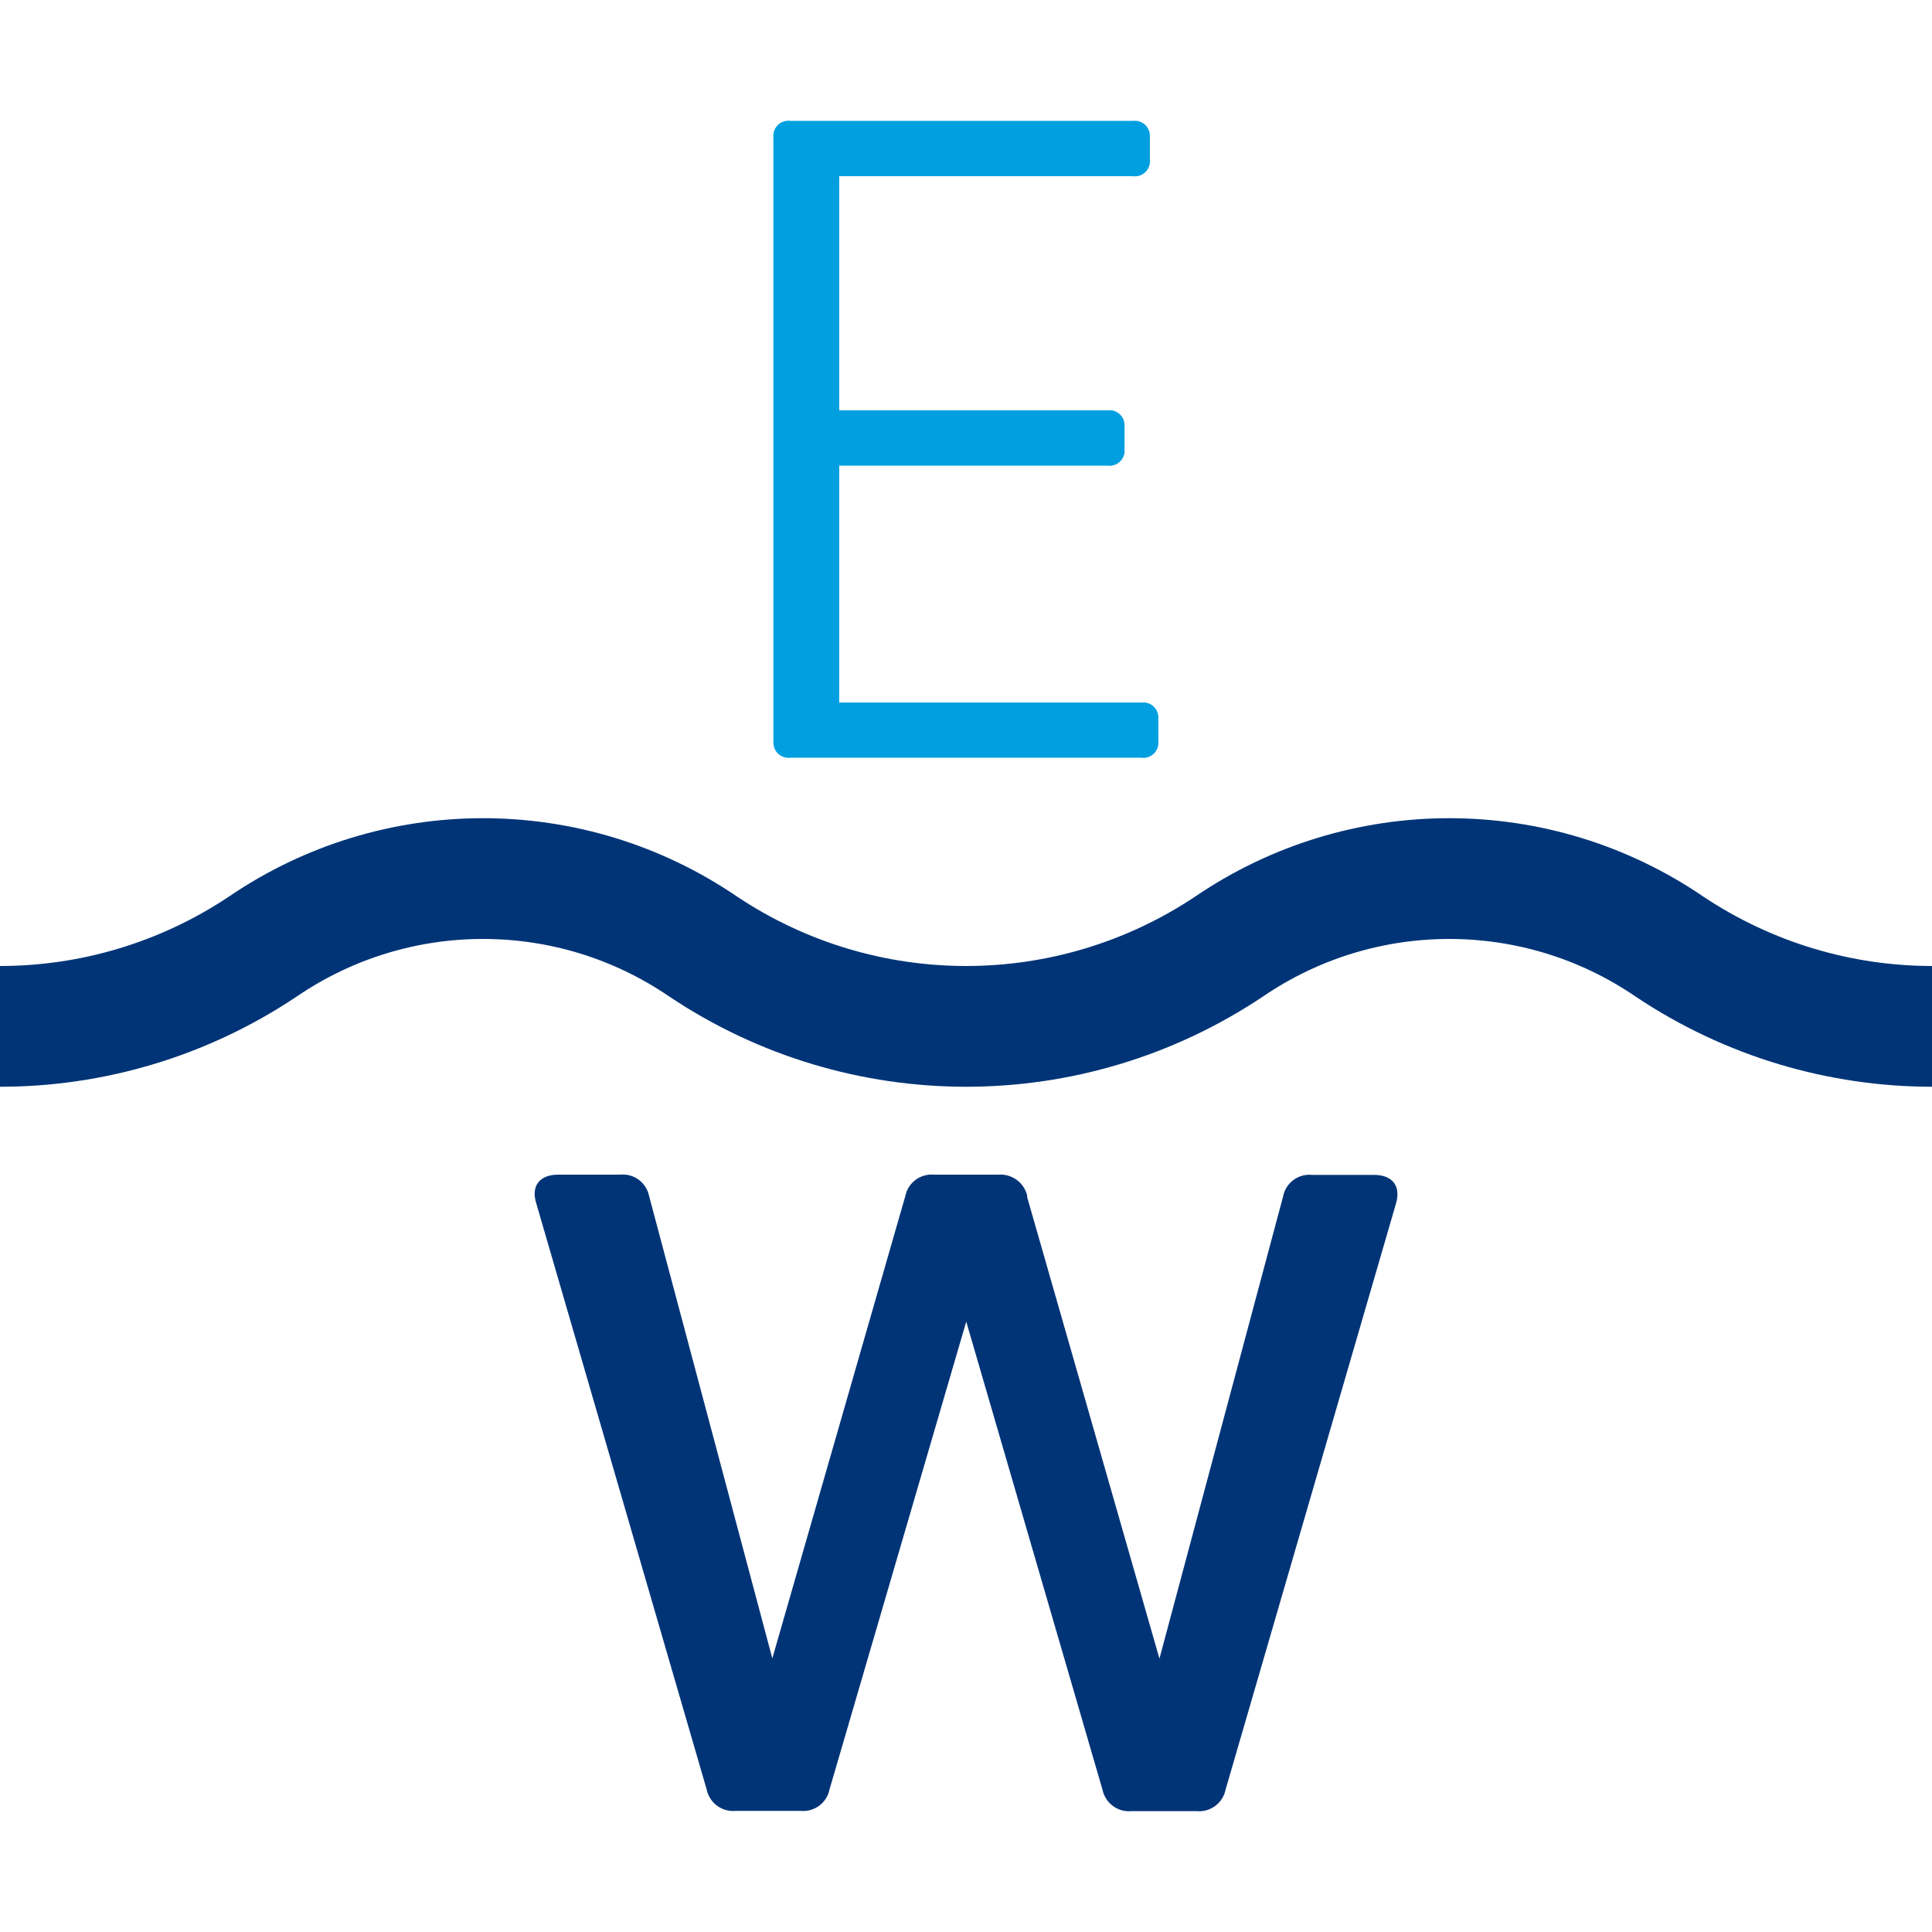
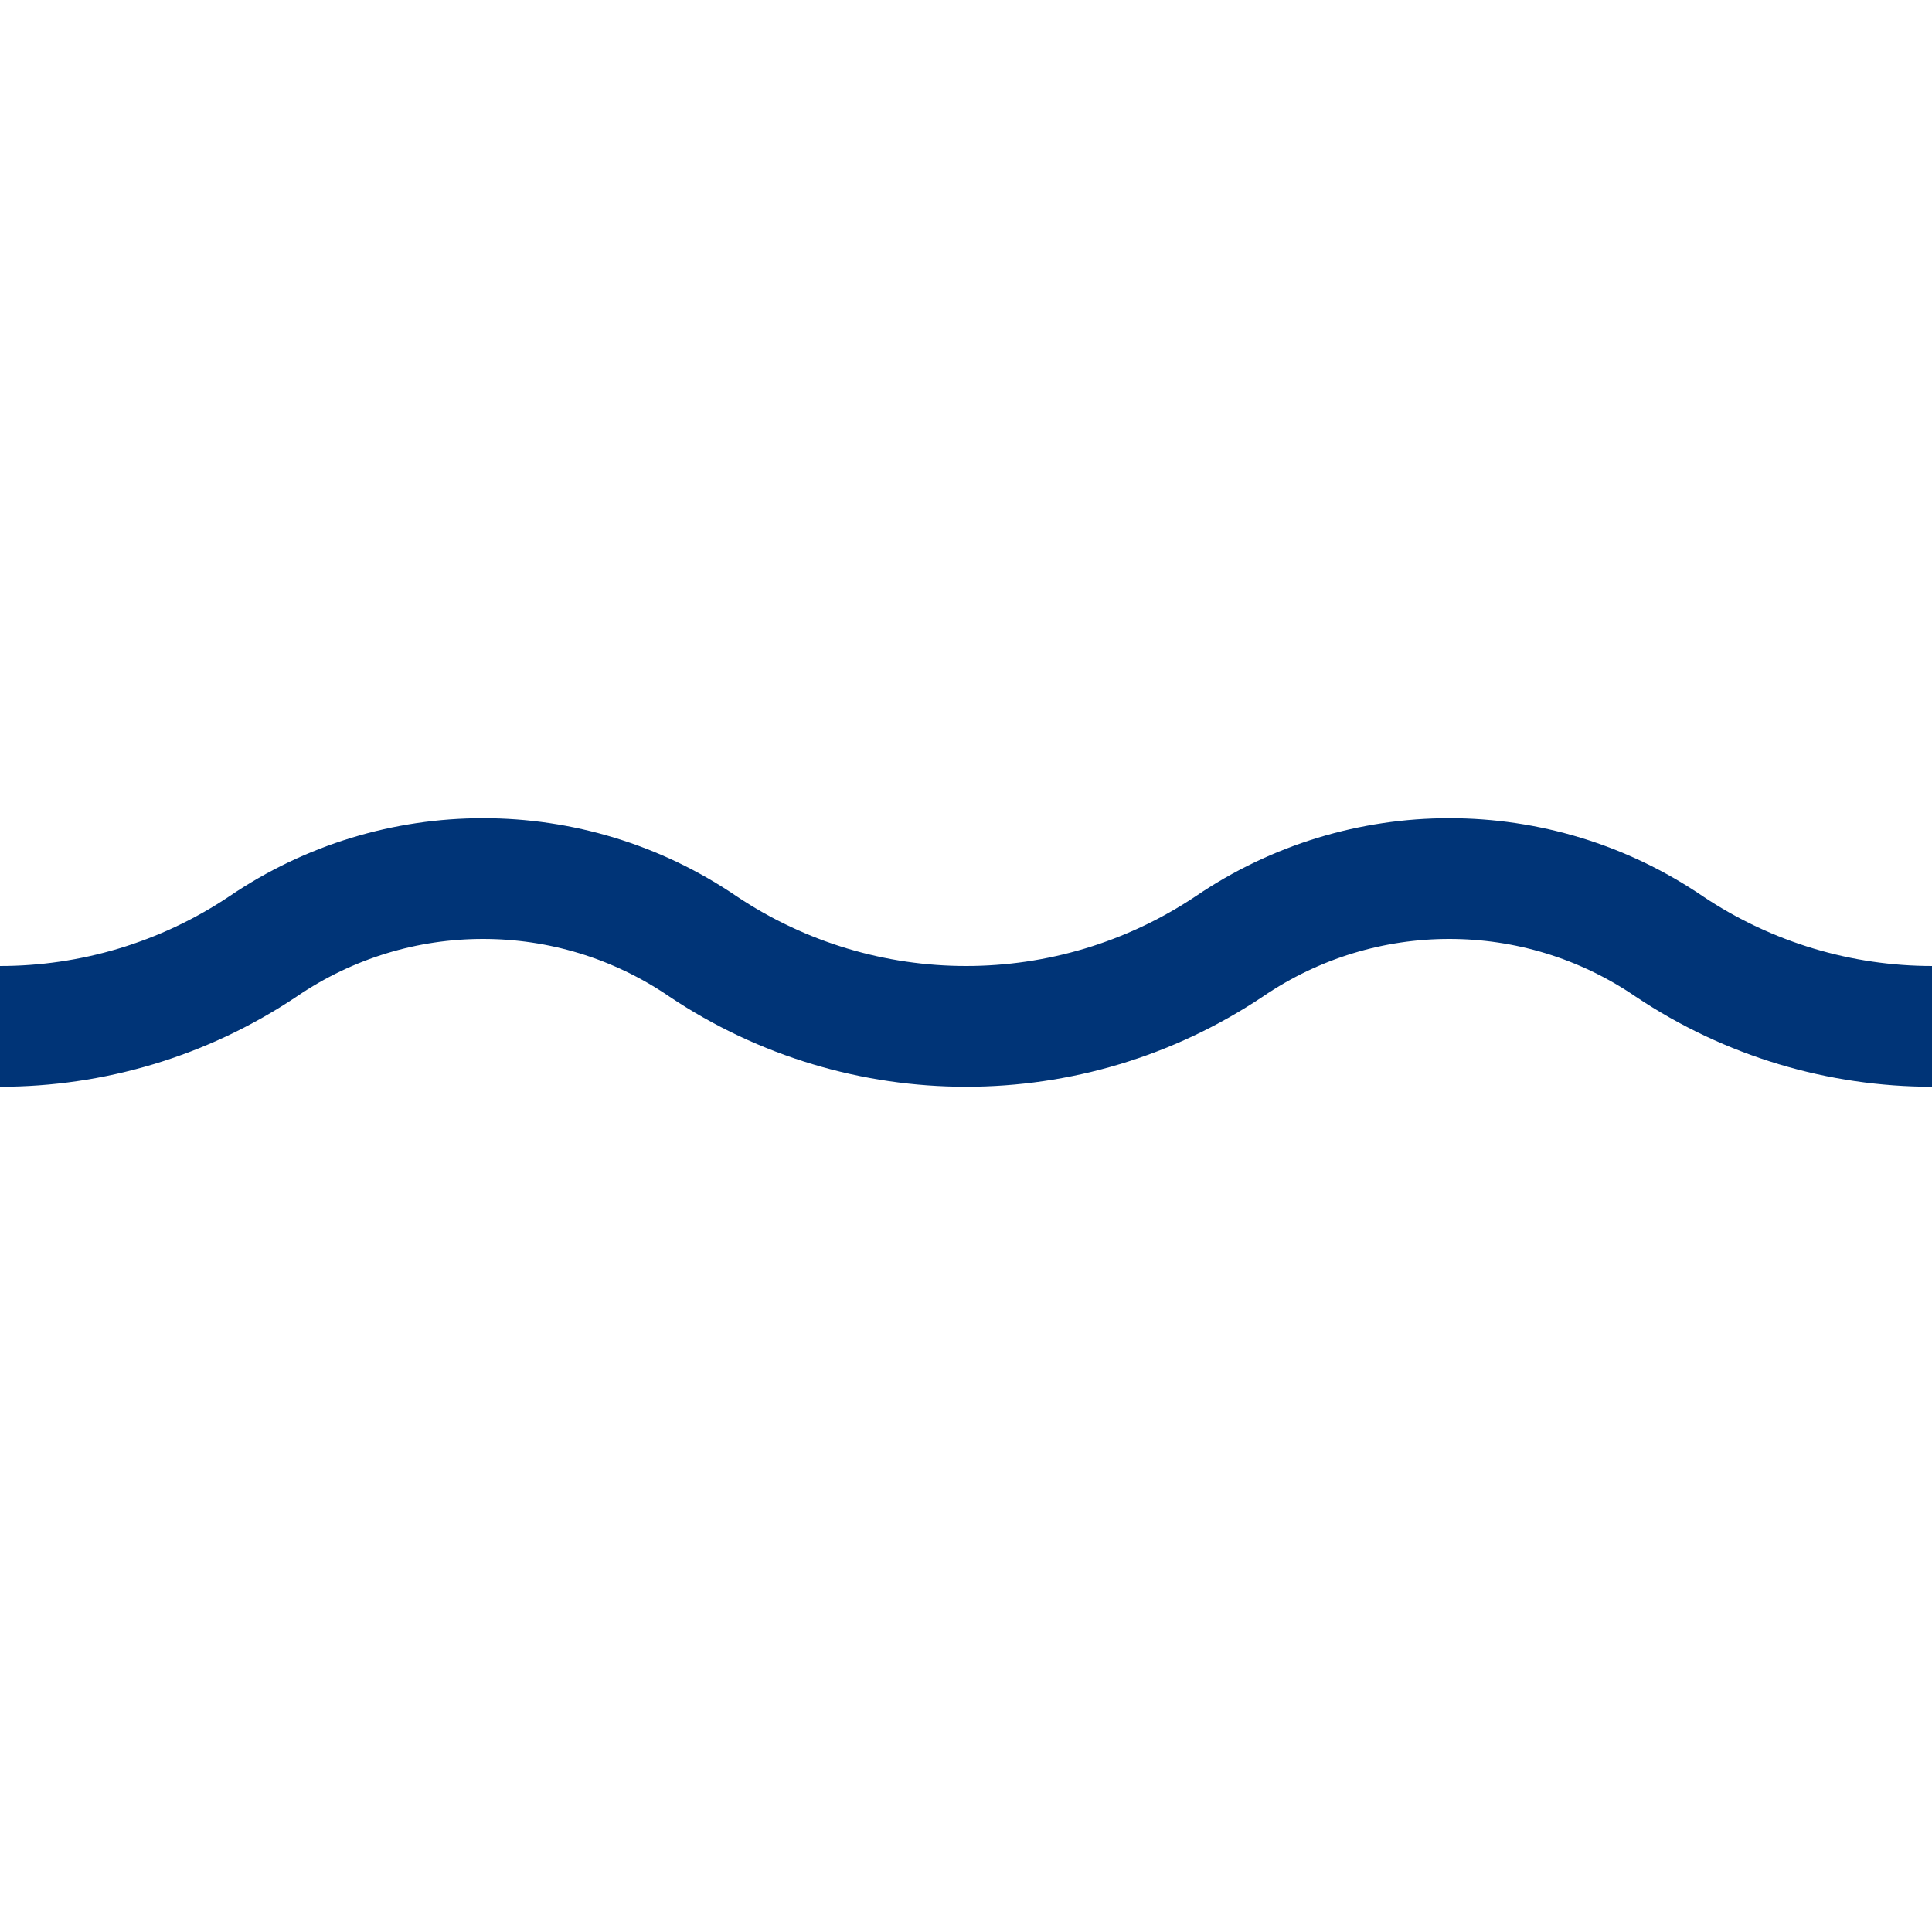
<svg xmlns="http://www.w3.org/2000/svg" id="Layer_1" viewBox="0 0 16 16">
  <defs>
    <style>.cls-1{fill:none;stroke:#003477;stroke-miterlimit:10;}.cls-2{fill:#fff;}.cls-2,.cls-3,.cls-4{stroke-width:0px;}.cls-3{fill:#003477;}.cls-4{fill:#009fe0;}</style>
  </defs>
-   <rect class="cls-2" x="0" y="0" width="16" height="16" />
  <path id="Pfad_189" class="cls-1" d="m0,8.5c.76,0,1.519-.221,2.178-.662.549-.374,1.185-.562,1.822-.562s1.272.187,1.822.562c.659.441,1.419.662,2.179.662s1.519-.221,2.179-.662c.549-.374,1.185-.562,1.822-.562s1.272.187,1.822.562c.659.441,1.419.662,2.178.662" />
-   <path id="Pfad_170" class="cls-4" d="m6.546,1.001h2.837c.069-.008.131.04.139.109.001.008.001.017.001.026v.189c.006.069-.045.129-.114.135-.009.001-.017.001-.026-.001h-2.433v1.939h2.223c.069-.008.131.04.139.109.001.008.001.017.001.026v.189c.006.069-.045.129-.114.135-.009.001-.017.001-.026-.001h-2.223v1.962h2.503c.069-.008.131.04.139.109.001.008.001.017.001.026v.188c.006.069-.045.129-.114.135-.009.001-.017.001-.026-.001h-2.908c-.069.008-.131-.04-.139-.109-.001-.008-.001-.017-.001-.026V1.135c-.006-.069.045-.129.114-.135.009-.001.017-.001.026.001" />
-   <path id="Pfad_179" class="cls-3" d="m8.505,9.909l1.097,3.827,1.024-3.827c.021-.113.126-.191.241-.179h.512c.155,0,.224.094.182.237l-1.411,4.853c-.022.112-.126.19-.24.179h-.539c-.114.011-.218-.066-.241-.179l-1.128-3.875-1.132,3.873c-.022.113-.126.19-.241.179h-.537c-.114.011-.218-.067-.24-.179l-1.411-4.853c-.045-.143.027-.237.182-.237h.512c.115-.012.219.066.241.179l1.02,3.827,1.101-3.827c.022-.113.126-.19.241-.179h.529c.114-.009.217.067.241.179" />
</svg>